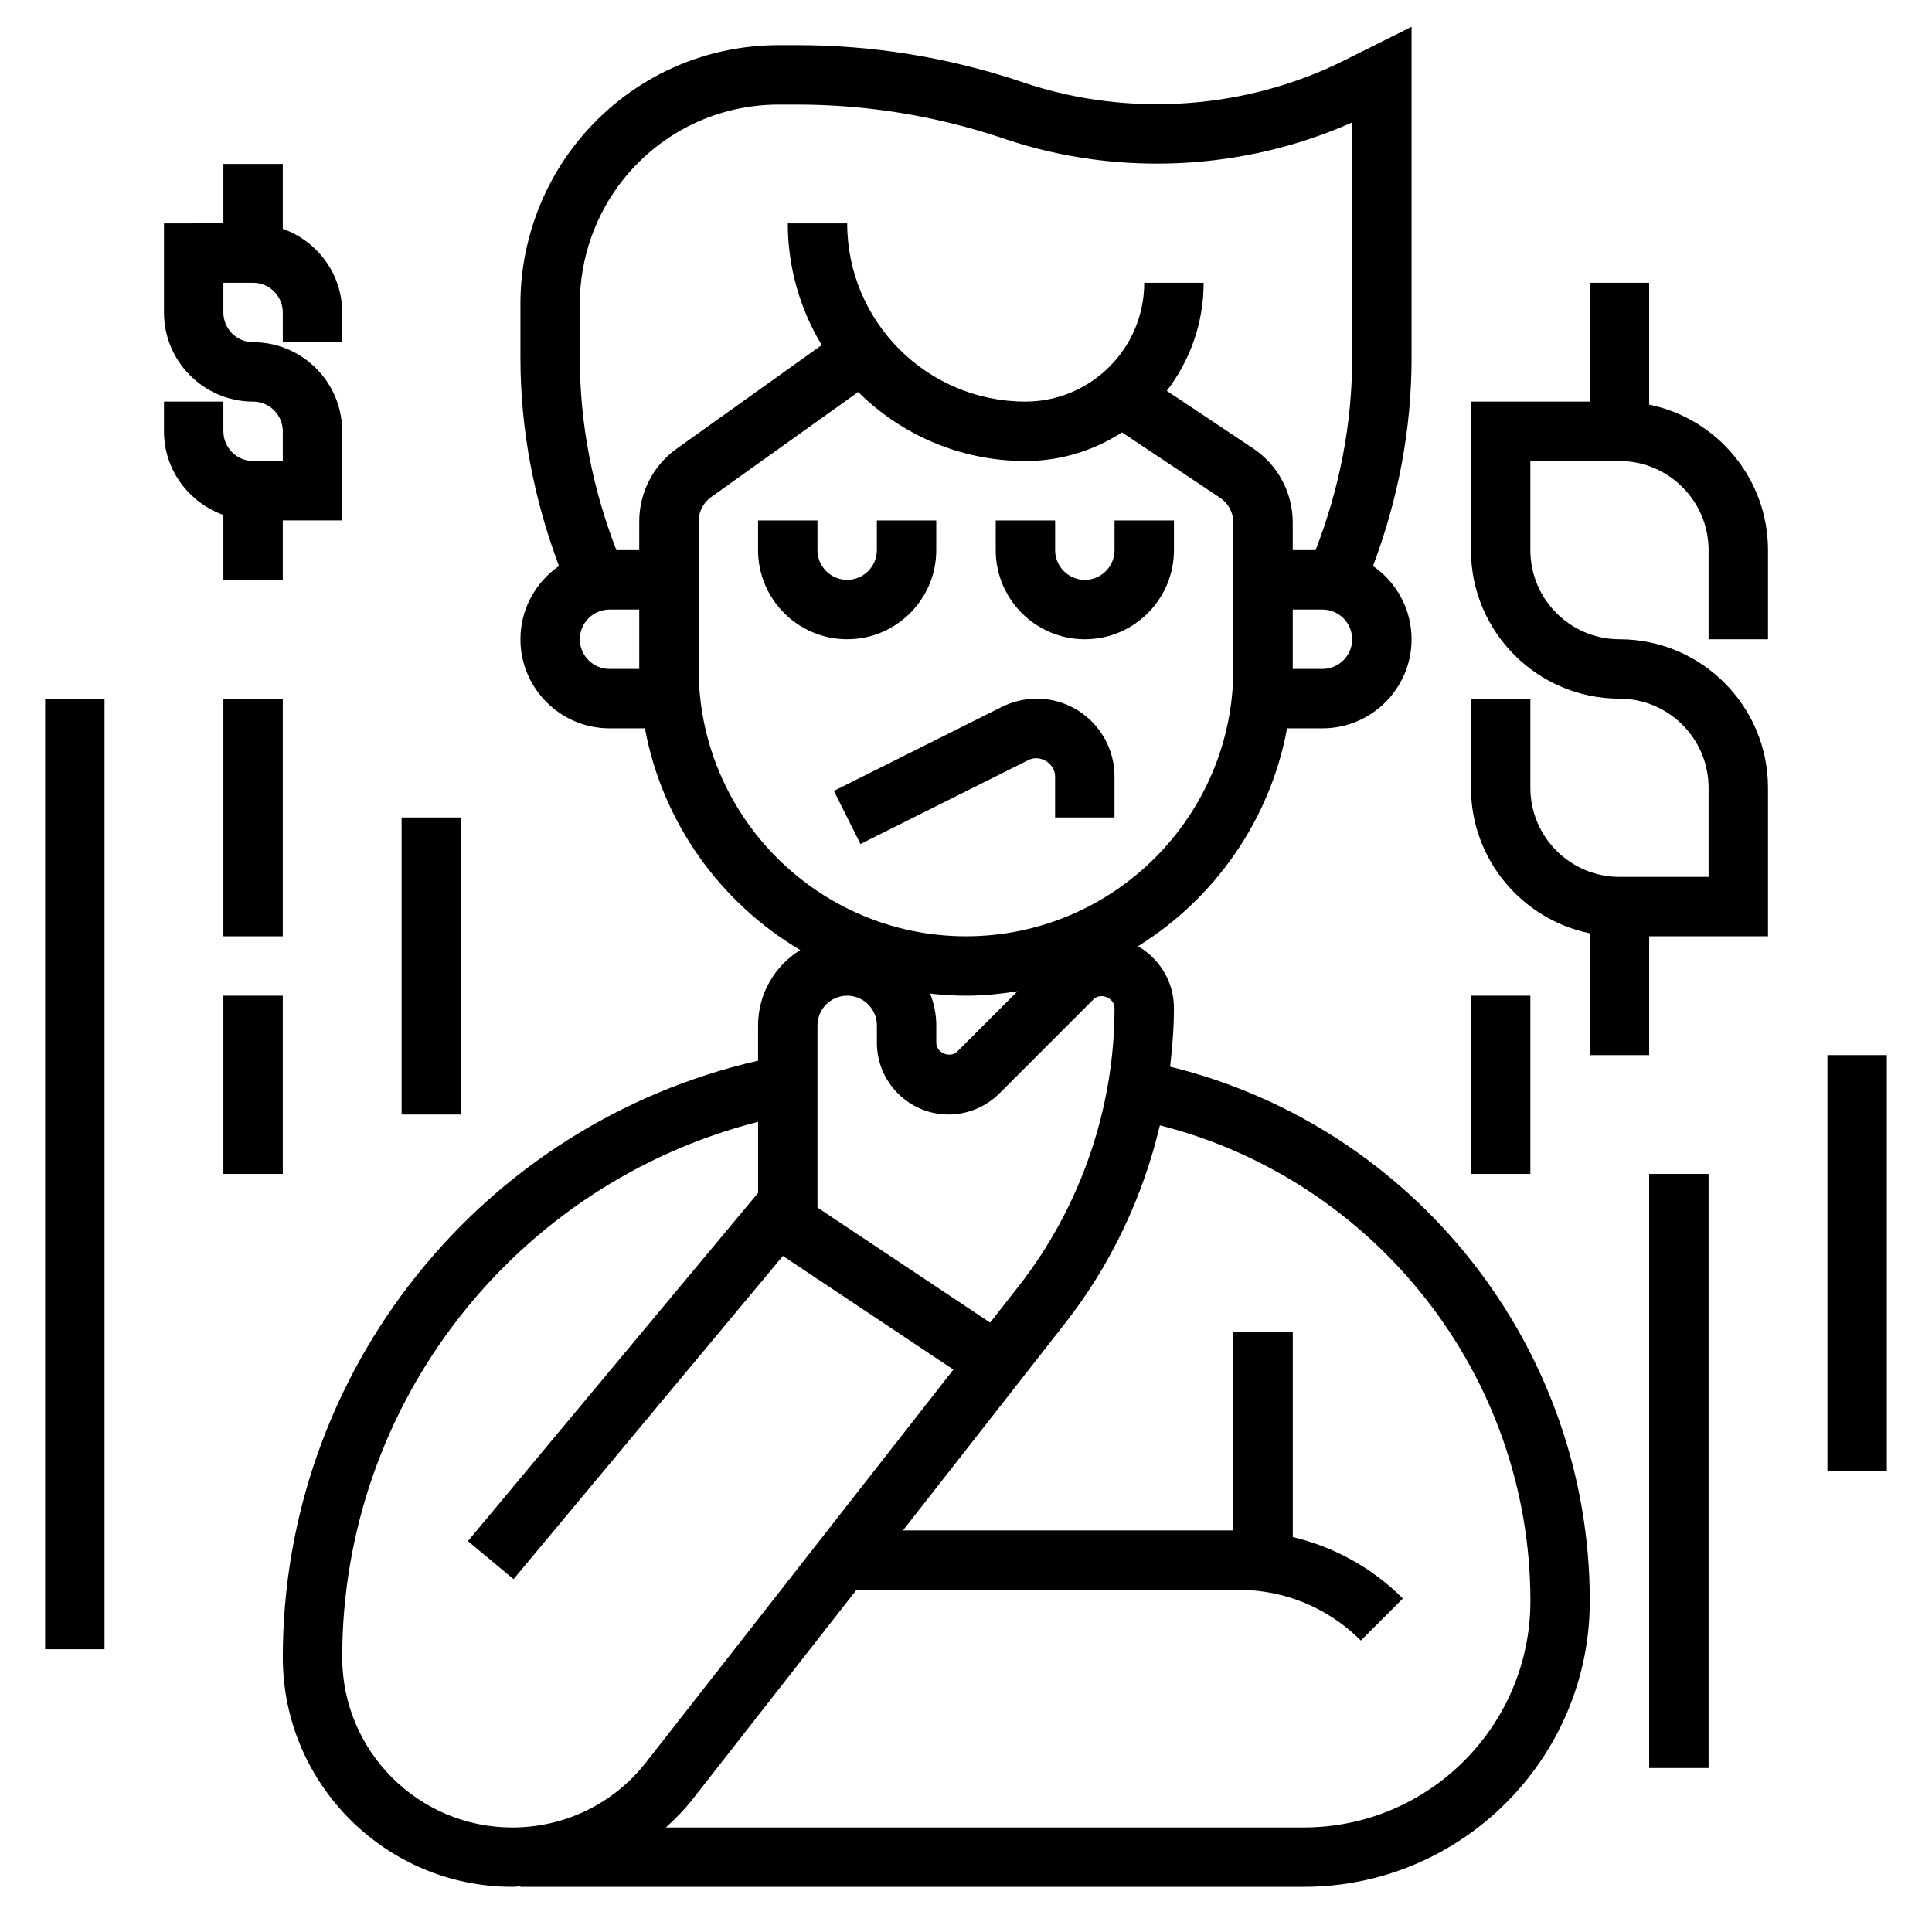
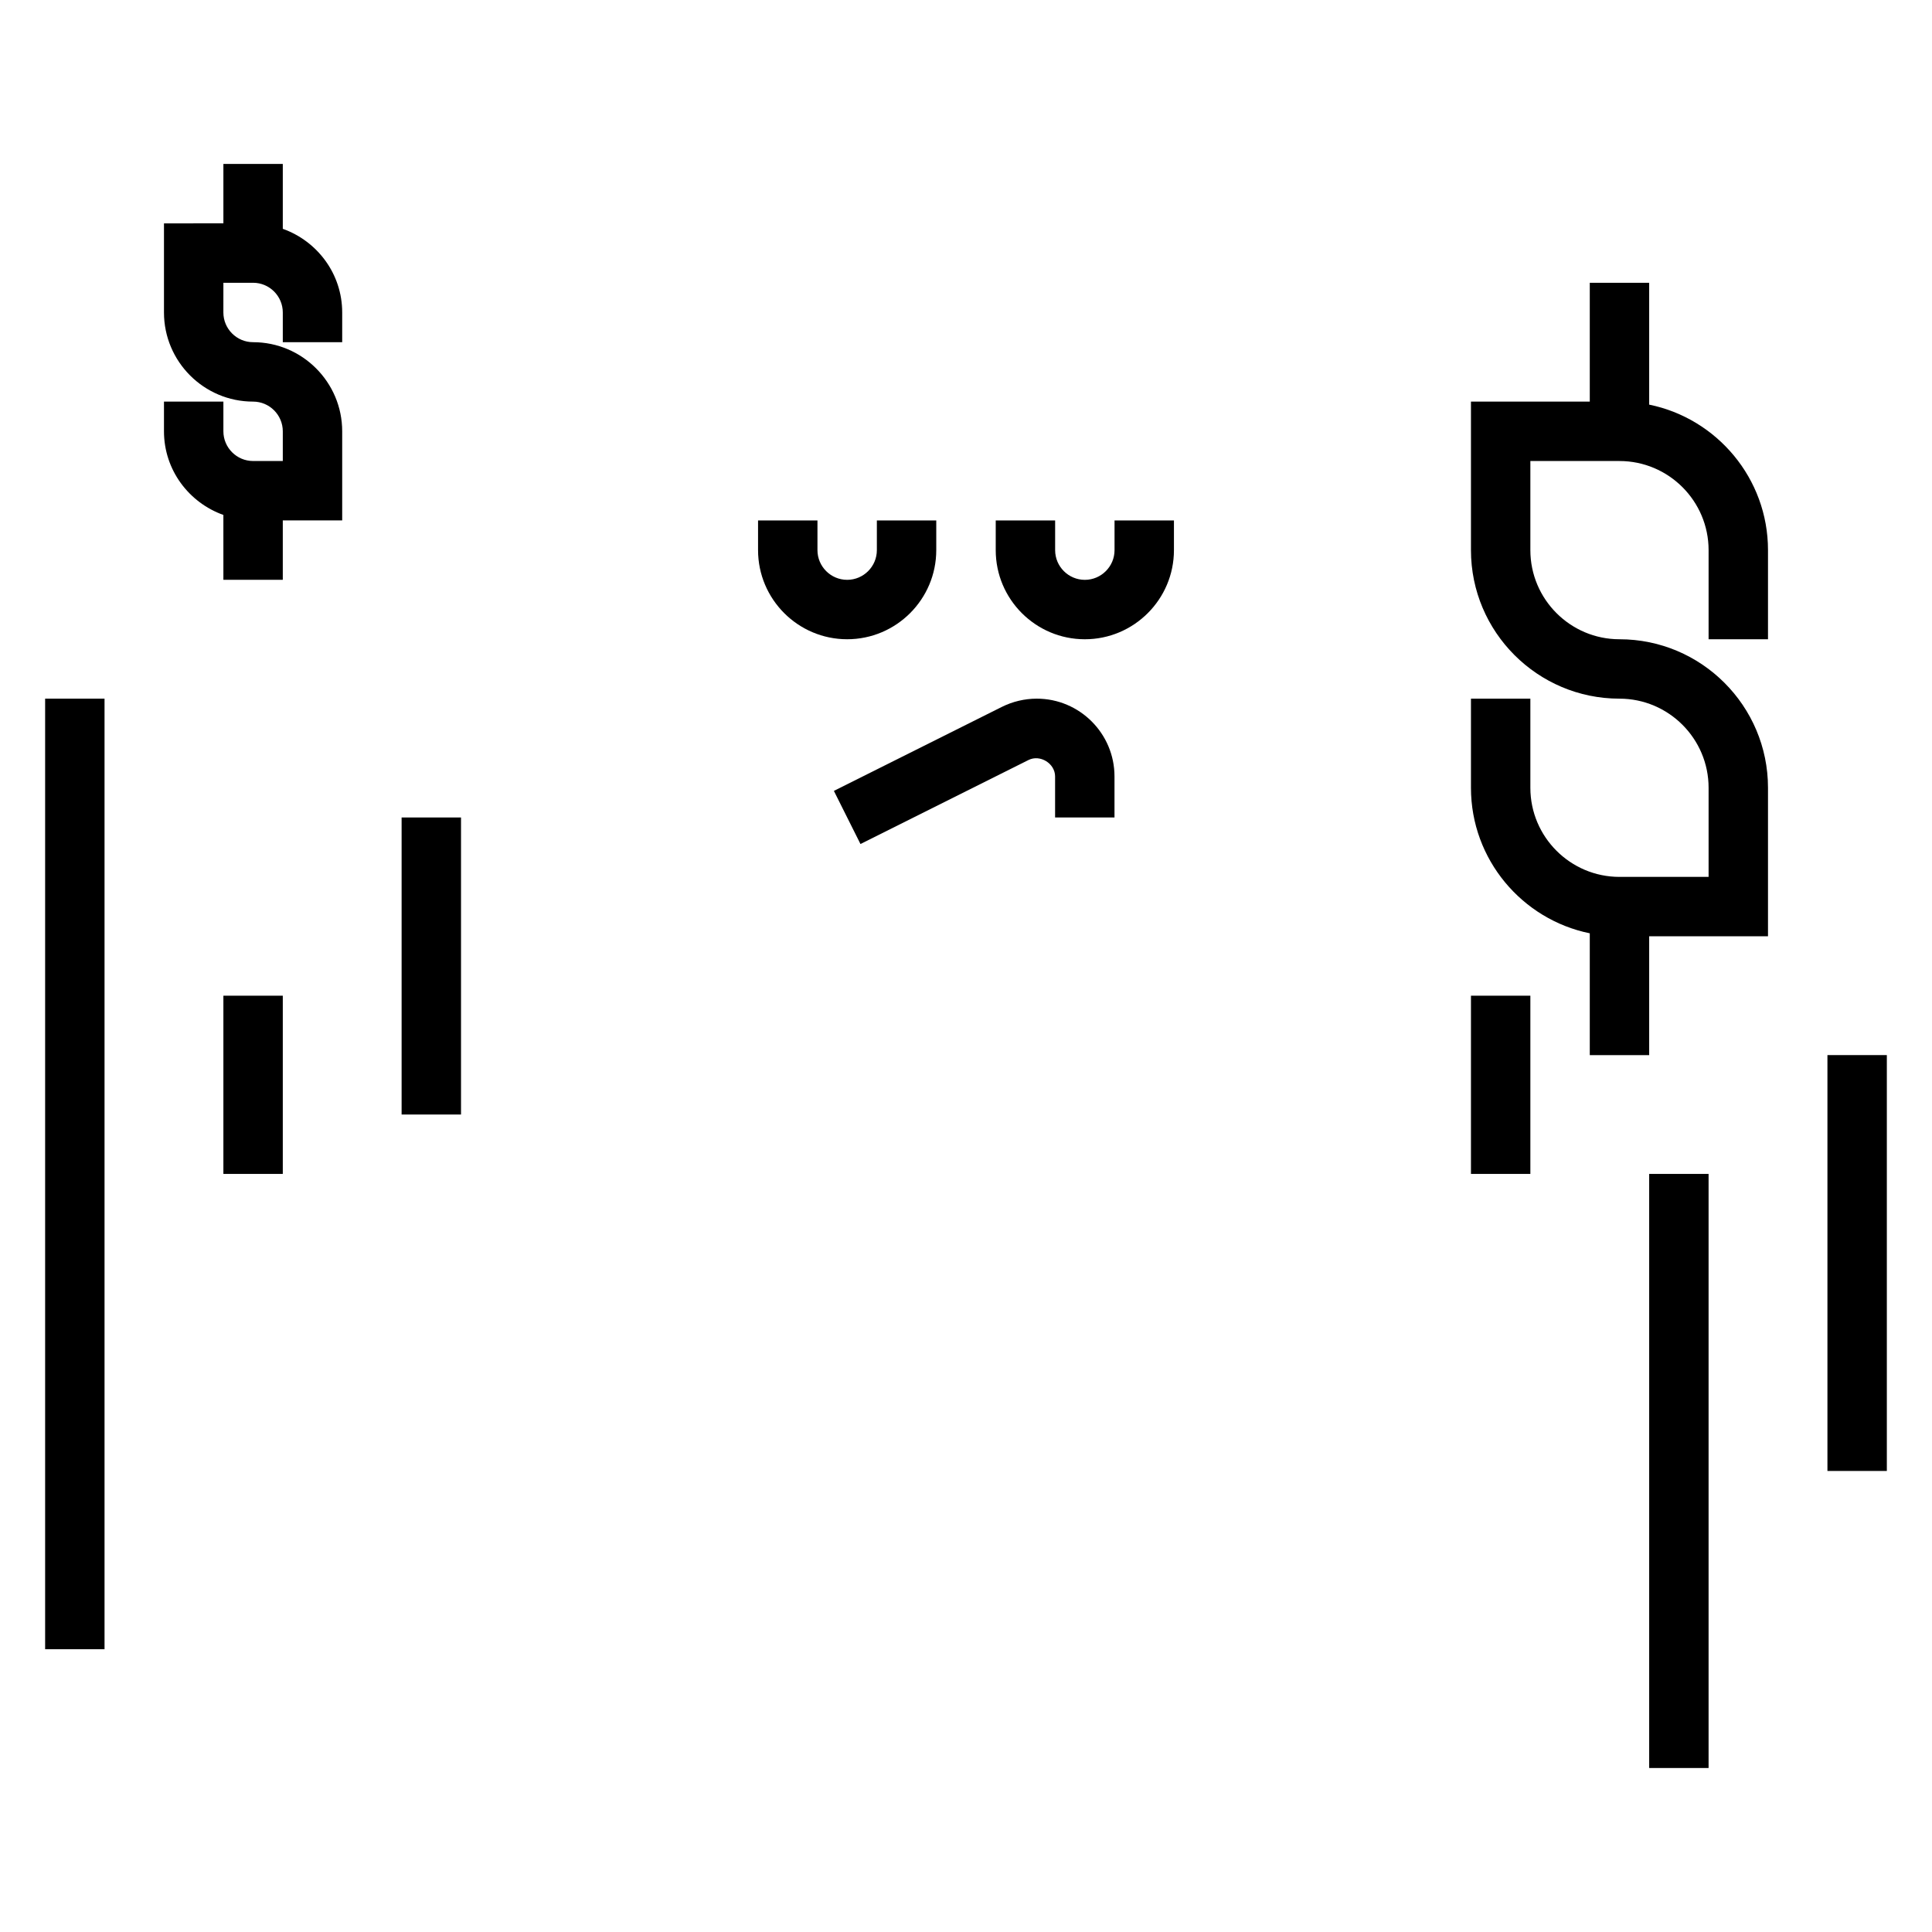
<svg xmlns="http://www.w3.org/2000/svg" fill="#000000" width="800px" height="800px" version="1.1" viewBox="144 144 512 512">
  <g>
    <path d="m581.05 251.23v-32.285h-15.742v31.488h-31.488v39.359c0 21.703 17.656 39.359 39.359 39.359 13.02 0 23.617 10.598 23.617 23.617v23.617h-23.617c-13.02 0-23.617-10.598-23.617-23.617v-23.617h-15.742v23.617c0 19.004 13.547 34.906 31.488 38.566v32.281h15.742v-31.488h31.488v-39.359c0-21.703-17.656-39.359-39.359-39.359-13.02 0-23.617-10.598-23.617-23.617v-23.617h23.617c13.02 0 23.617 10.598 23.617 23.617v23.617h15.742v-23.617c0-19-13.547-34.902-31.488-38.562z" />
    <path d="m203.2 297.66h15.742v-15.742h15.742v-23.617c0-13.02-10.598-23.617-23.617-23.617-4.336 0-7.871-3.535-7.871-7.871l0.004-7.875h7.871c4.336 0 7.871 3.535 7.871 7.871v7.871h15.742v-7.871c0-10.25-6.606-18.91-15.742-22.168v-17.191h-15.742v15.742l-15.746 0.004v23.617c0 13.02 10.598 23.617 23.617 23.617 4.336 0 7.871 3.535 7.871 7.871v7.871h-7.871c-4.336 0-7.871-3.535-7.871-7.871v-7.871l-15.746-0.004v7.871c0 10.25 6.606 18.91 15.742 22.168z" />
    <path d="m392.12 289.79v-7.871h-15.742v7.871c0 4.336-3.535 7.871-7.871 7.871-4.336 0-7.871-3.535-7.871-7.871v-7.871h-15.742v7.871c0 13.02 10.598 23.617 23.617 23.617 13.016 0 23.609-10.598 23.609-23.617z" />
    <path d="m431.49 313.41c13.02 0 23.617-10.598 23.617-23.617v-7.871h-15.742v7.871c0 4.336-3.535 7.871-7.871 7.871-4.336 0-7.871-3.535-7.871-7.871v-7.871h-15.742v7.871c-0.008 13.02 10.586 23.617 23.609 23.617z" />
    <path d="m423.61 349.76v10.879h15.742v-10.879c0.004-11.367-9.238-20.609-20.605-20.609-3.18 0-6.367 0.754-9.219 2.172l-44.539 22.27 7.047 14.082 44.539-22.27c3.07-1.531 7.035 0.926 7.035 4.356z" />
-     <path d="m454.09 426.68c0.598-5.156 1.016-10.336 1.016-15.555 0-7.008-3.856-13.074-9.516-16.367 20.301-12.641 35.008-33.395 39.5-57.742l9.375 0.004c13.02 0 23.617-10.598 23.617-23.617 0-8.047-4.062-15.145-10.219-19.414 6.652-17.672 10.219-36.156 10.219-55.148v-87.742l-17.848 8.918c-25.953 12.973-56.969 15.184-84.508 6.008l-1.434-0.48c-19.086-6.356-38.961-9.582-59.074-9.582h-4.793c-20.926 0-40.414 9.367-53.492 25.711-9.684 12.098-15.012 27.293-15.012 42.793v14.375c0 19.004 3.566 37.48 10.219 55.152-6.156 4.266-10.219 11.363-10.219 19.41 0 13.02 10.598 23.617 23.617 23.617h9.375c4.621 25 19.996 46.207 41.148 58.742-6.676 4.168-11.164 11.539-11.164 19.977v9.352c-73.367 16.801-125.95 82.293-125.95 158.13 0 33.527 27.277 60.805 60.805 60.805 0.73 0 1.449-0.094 2.172-0.125v0.125h207.62c41.777 0 75.77-33.984 75.77-75.77 0-67.203-46.438-125.68-111.23-141.58zm-47.695 67.828-45.754-30.496v-48.273c0-4.344 3.535-7.871 7.871-7.871 4.336 0 7.871 3.527 7.871 7.871v4.613c0.004 10.477 8.527 19.004 19.008 19.004 5 0 9.895-2.031 13.438-5.566l24.969-24.969c1.875-1.883 5.566-0.355 5.566 2.305 0 26.609-9.027 52.797-25.426 73.746zm88.07-173.23h-7.871v-15.742h7.871c4.336 0 7.871 3.535 7.871 7.871 0.004 4.336-3.531 7.871-7.871 7.871zm-188.93 0c-4.336 0-7.871-3.535-7.871-7.871s3.535-7.871 7.871-7.871h7.871v15.742zm7.871-39.133v7.644h-6.055c-6.32-16.293-9.688-33.375-9.688-50.945v-14.375c0-11.934 4.102-23.641 11.555-32.961 10.074-12.578 25.086-19.797 41.203-19.797h4.793c18.422 0 36.621 2.953 54.098 8.777l1.434 0.48c29.73 9.902 62.98 8.234 91.59-4.527v62.402c0 17.562-3.371 34.645-9.691 50.949l-6.055-0.004v-7.32c0-7.91-3.938-15.258-10.516-19.648l-22.859-15.242c6.09-7.949 9.762-17.859 9.762-28.637h-15.742c0 17.367-14.121 31.488-31.488 31.488-26.047 0-47.23-21.184-47.23-47.23h-15.742c0 11.801 3.32 22.812 8.988 32.258l-38.461 27.473c-6.195 4.426-9.895 11.613-9.895 19.215zm15.742 39.133v-39.133c0-2.535 1.234-4.93 3.289-6.398l38.988-27.852c11.395 11.289 27.055 18.281 44.316 18.281 9.43 0 18.207-2.809 25.594-7.59l26.008 17.344c2.188 1.453 3.504 3.902 3.504 6.539v38.809c0 39.062-31.789 70.848-70.848 70.848-39.062 0-70.852-31.785-70.852-70.848zm70.852 86.594c4.66 0 9.203-0.473 13.672-1.188l-15.973 15.973c-1.898 1.902-5.574 0.359-5.574-2.301v-4.613c0-2.977-0.613-5.793-1.621-8.422 3.125 0.344 6.281 0.551 9.496 0.551zm-165.31 175.36c0-67.266 45.809-125.5 110.21-141.94v18.836l-76.895 92.277 12.09 10.086 71.383-85.656 45.184 30.125-81.43 104.05c-8.59 10.98-21.523 17.289-35.48 17.289-24.844 0-45.059-20.211-45.059-45.062zm254.86 45.062h-169.09c2.559-2.32 5-4.801 7.18-7.59l43.34-55.387h101.22c12.258 0 23.781 4.769 32.449 13.438l11.133-11.133c-8.164-8.164-18.23-13.68-29.18-16.297v-54.355h-15.742l-0.004 52.602h-87.555l43.035-54.984c12.082-15.438 20.555-33.402 25.047-52.363 57.258 14.535 98.191 66.445 98.191 126.04 0 33.094-26.922 60.027-60.023 60.027z" />
    <path d="m155.96 329.15h15.742v251.91h-15.742z" />
-     <path d="m203.2 329.15h15.742v62.977h-15.742z" />
    <path d="m250.43 360.64h15.742v78.719h-15.742z" />
    <path d="m203.2 407.87h15.742v47.23h-15.742z" />
    <path d="m628.29 423.61h15.742v110.21h-15.742z" />
    <path d="m581.05 455.1h15.742v157.44h-15.742z" />
    <path d="m533.82 407.87h15.742v47.23h-15.742z" />
  </g>
</svg>